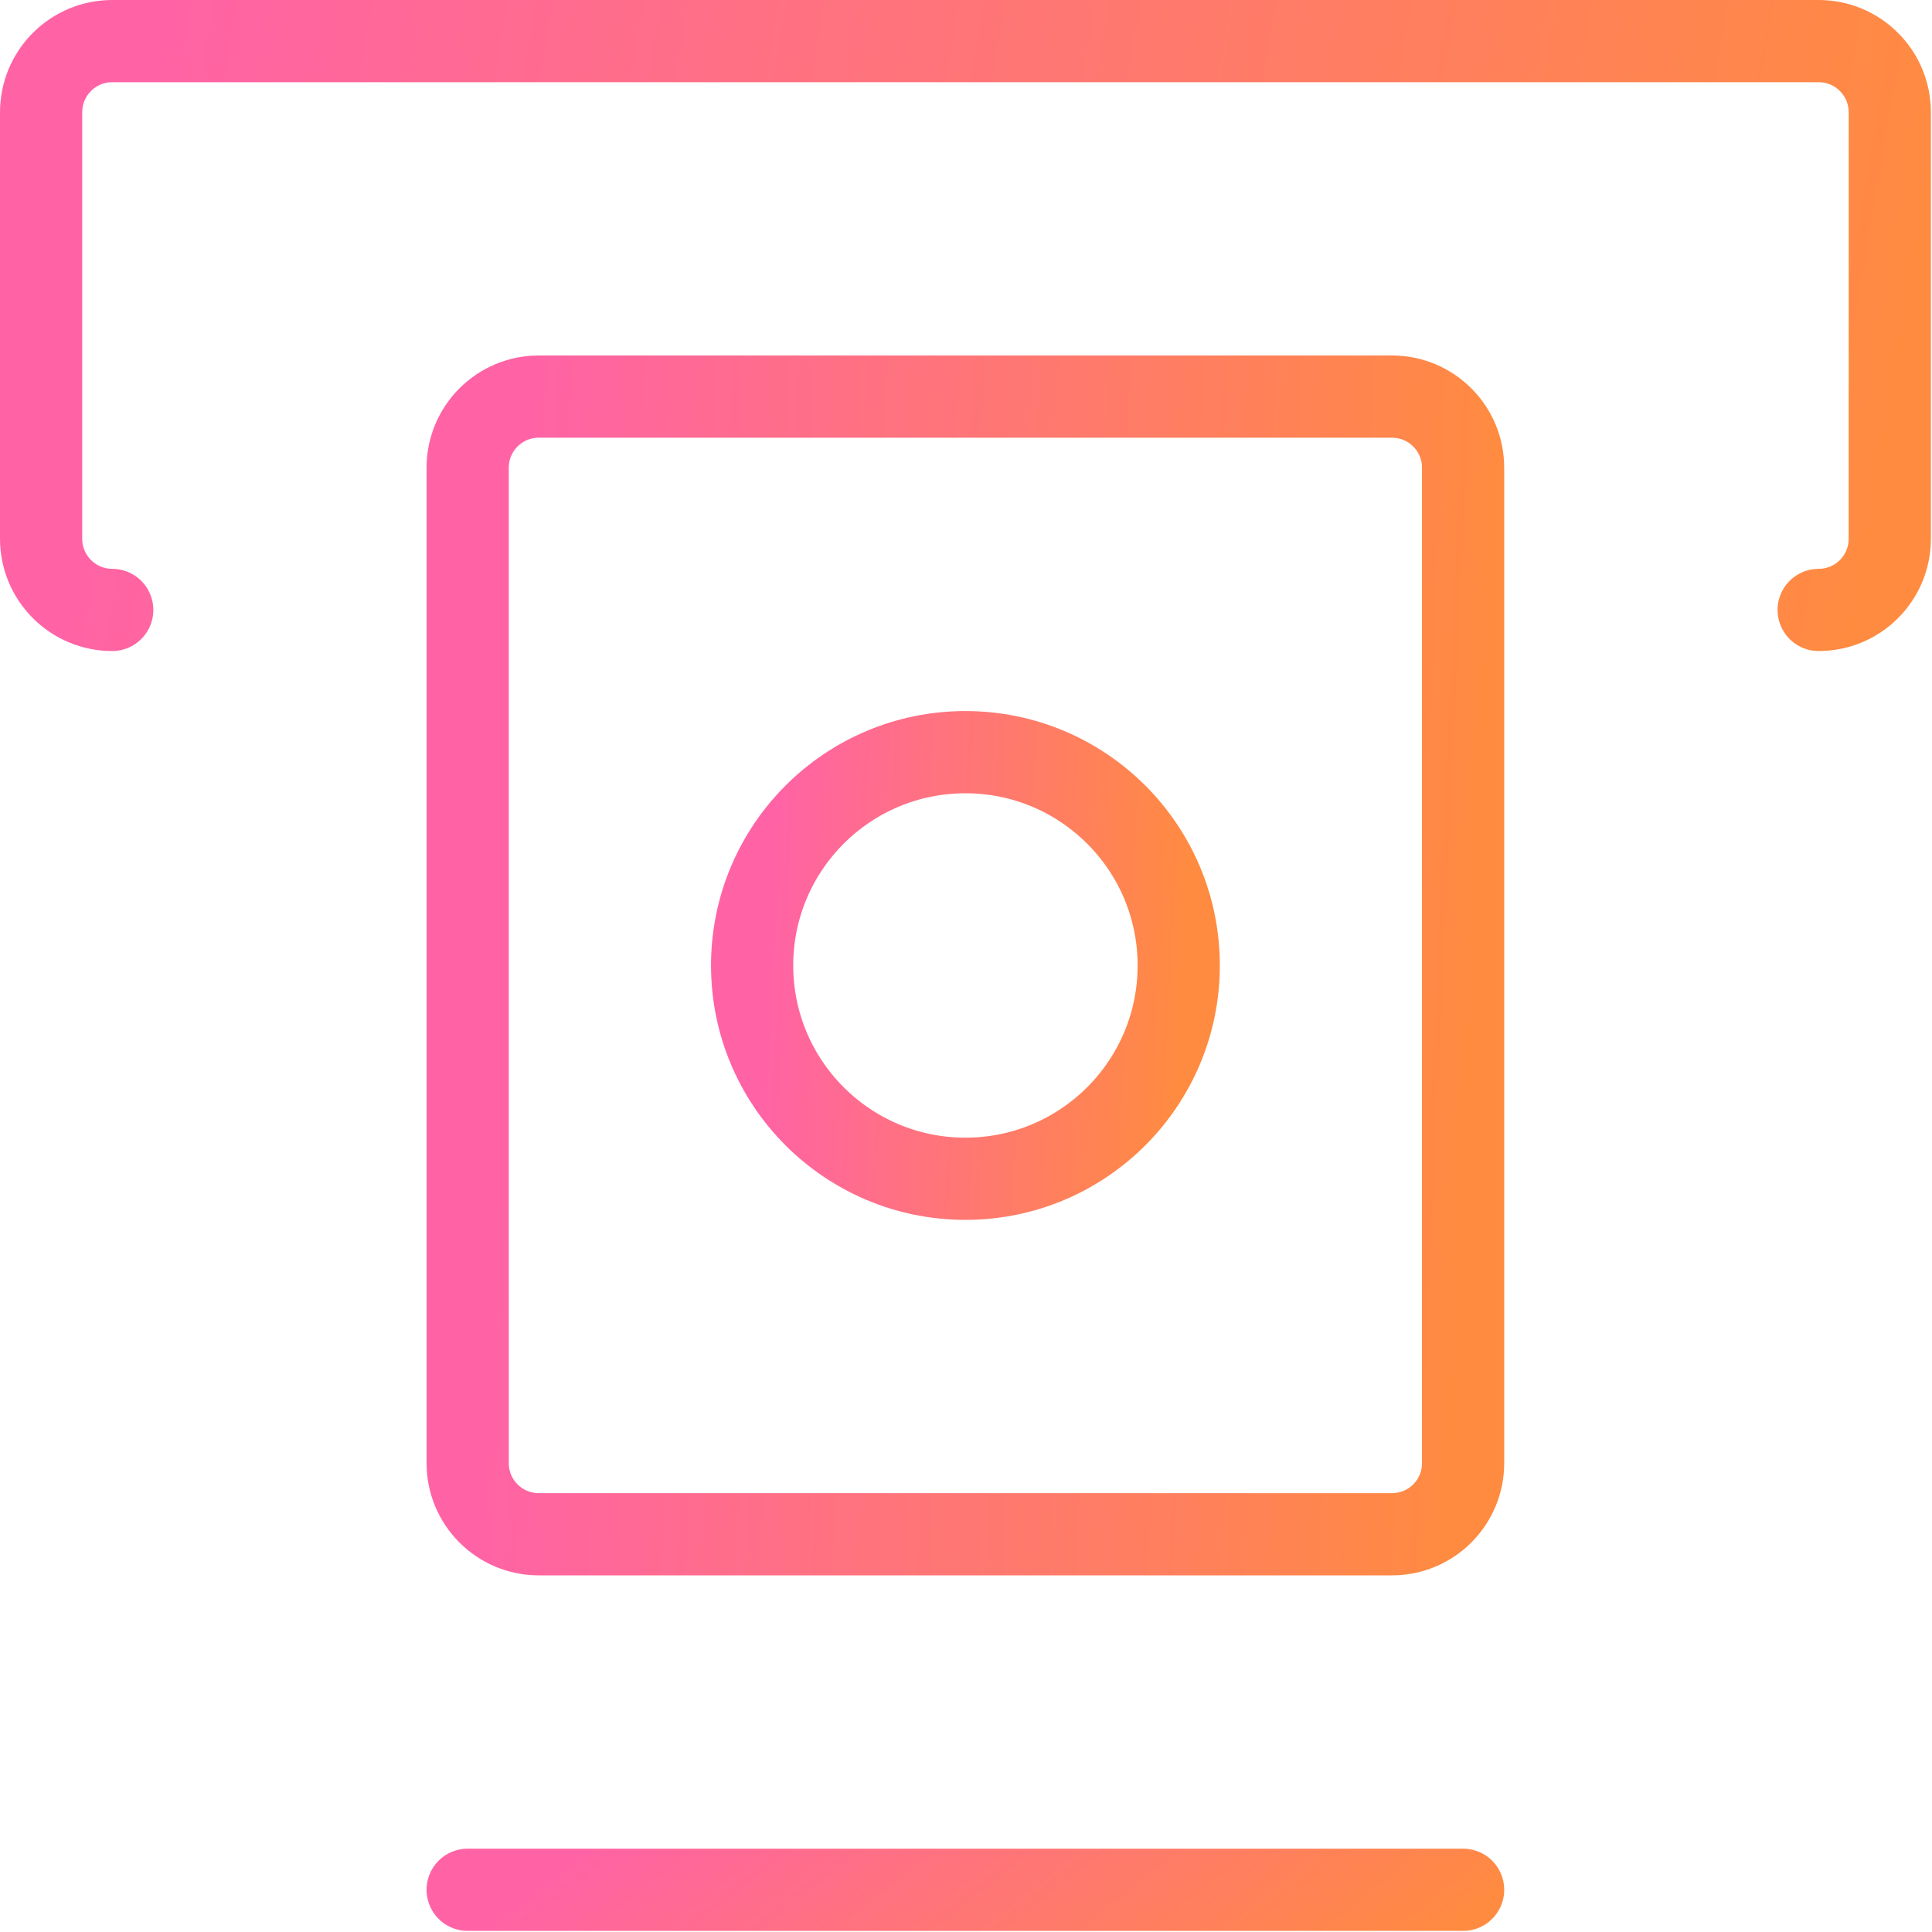
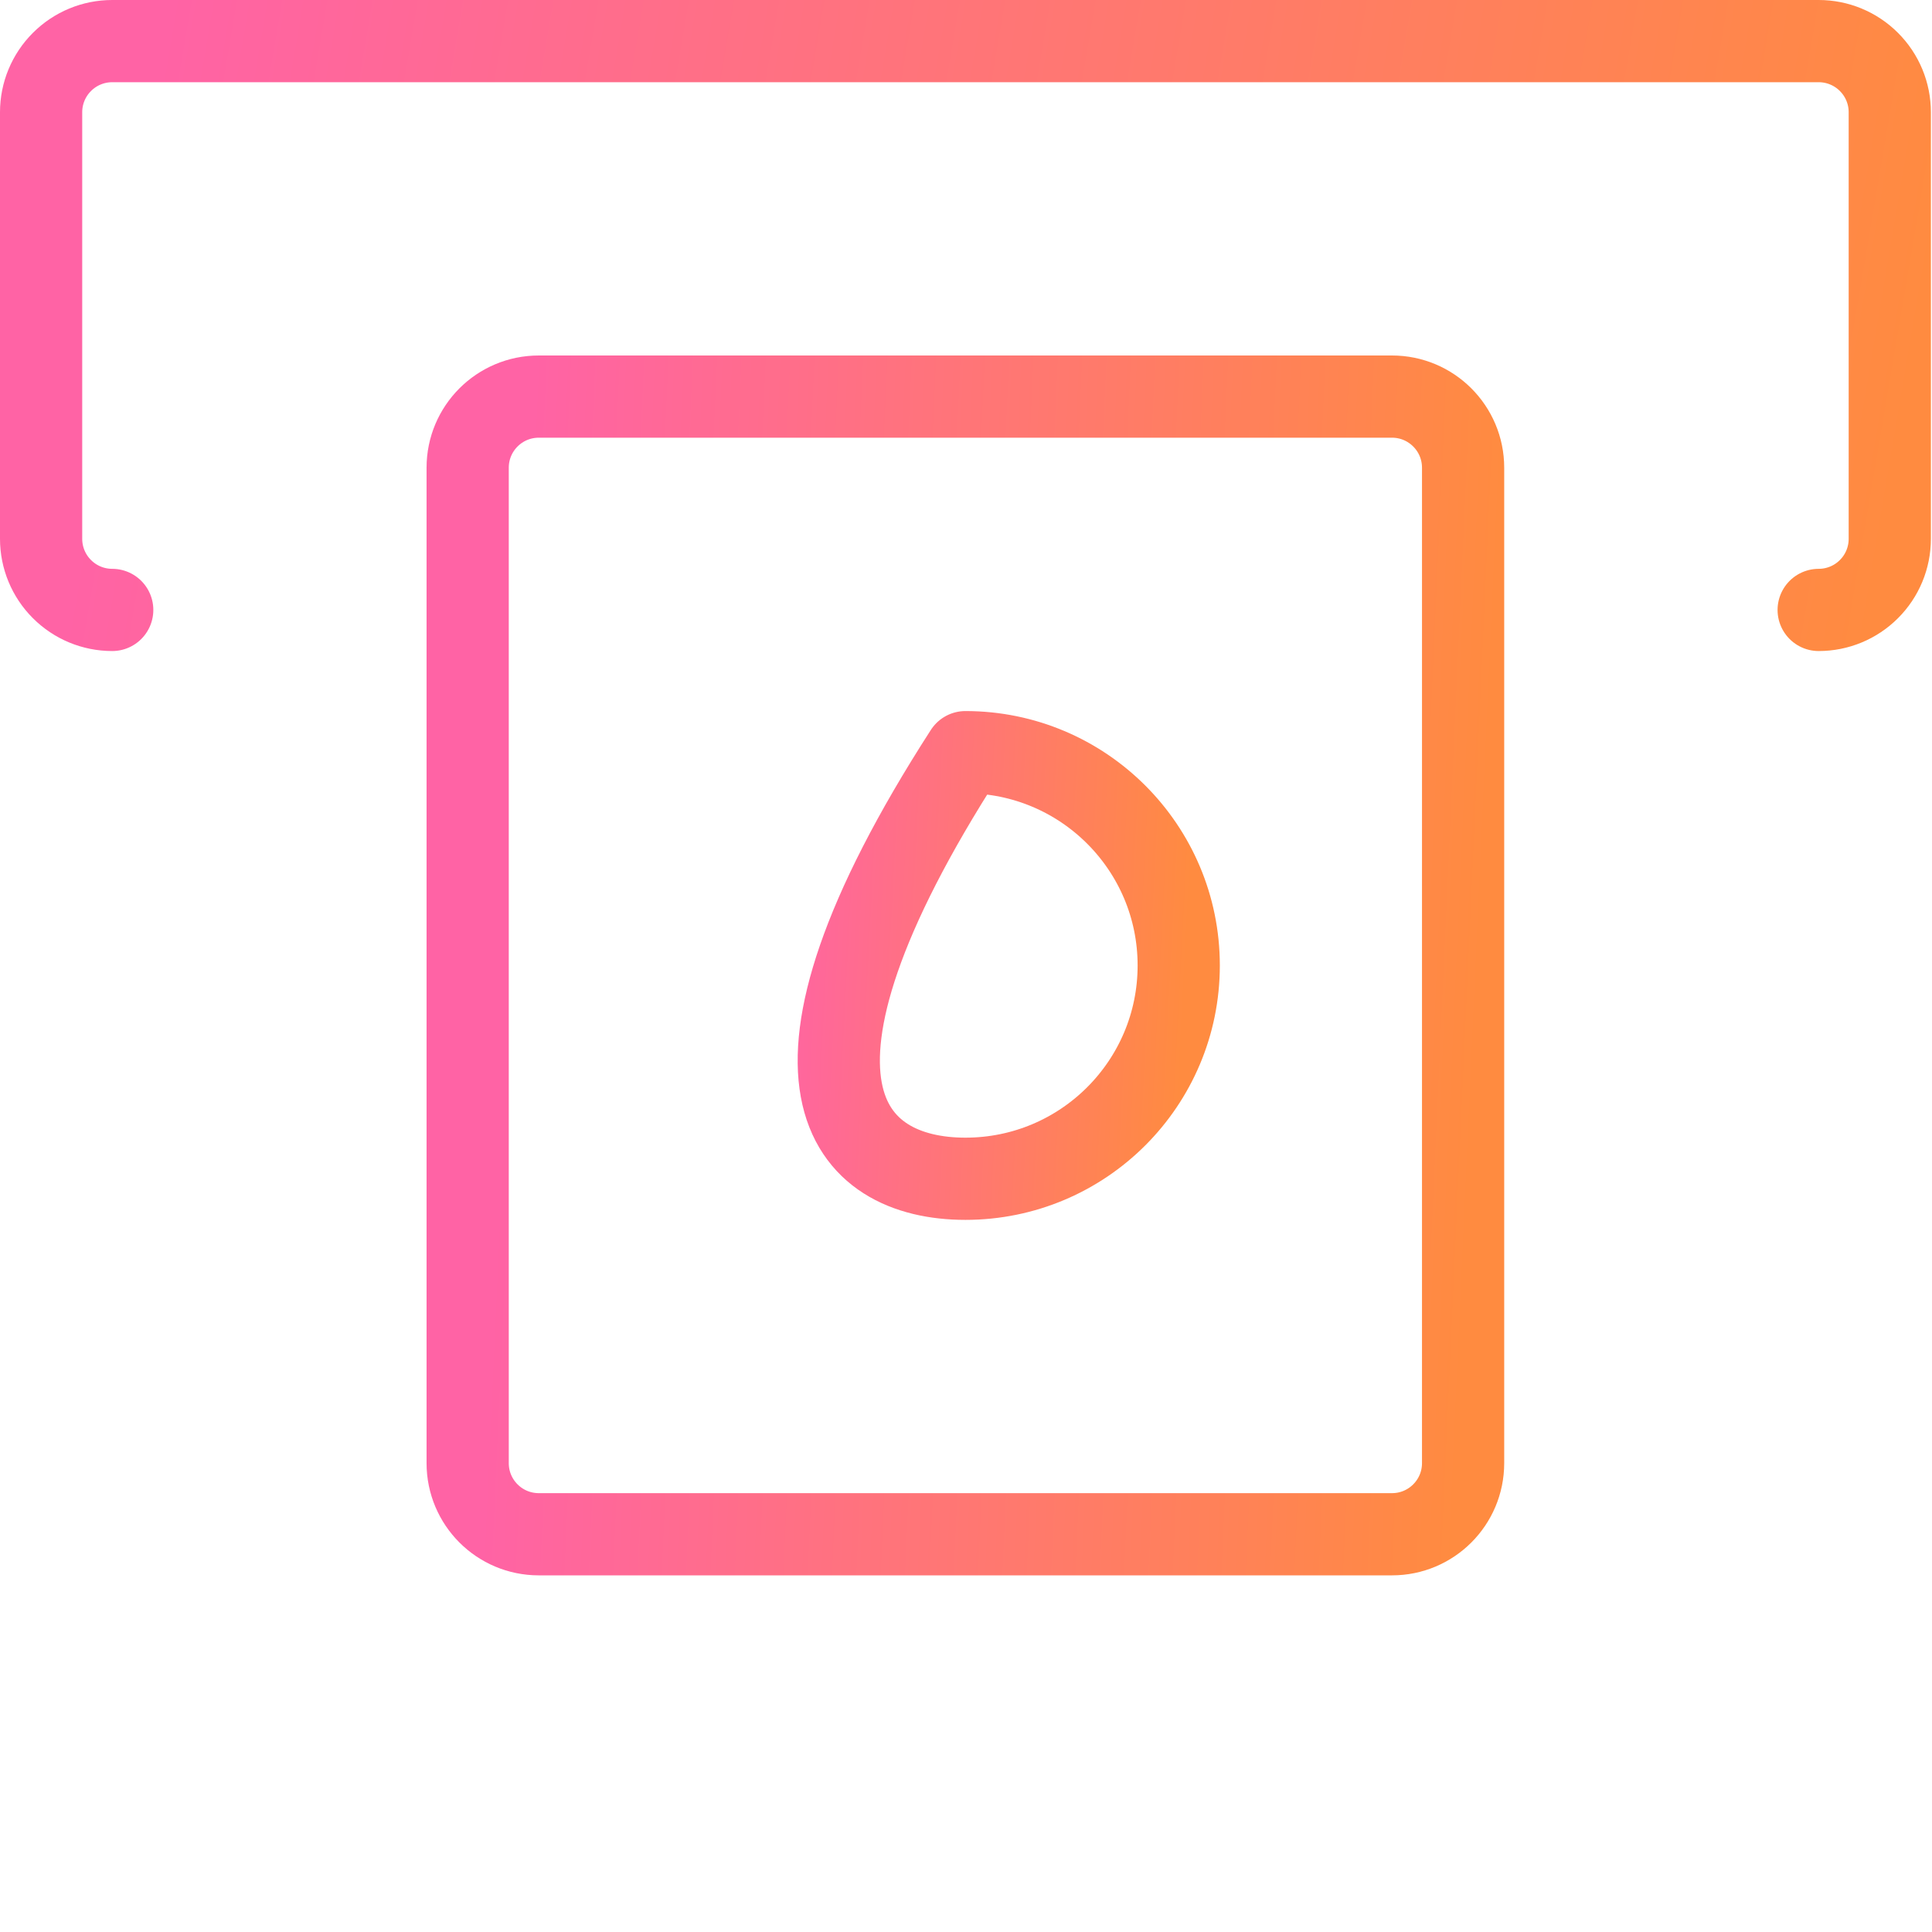
<svg xmlns="http://www.w3.org/2000/svg" width="47" height="47" viewBox="0 0 47 47" fill="none">
  <path d="M2.73 14.838C2.271 14.838 1.831 14.656 1.507 14.331C1.182 14.007 1 13.567 1 13.108V2.73C1 2.271 1.182 1.831 1.507 1.507C1.831 1.182 2.271 1 2.73 1H44.243C44.702 1 45.142 1.182 45.466 1.507C45.791 1.831 45.973 2.271 45.973 2.73V13.108C45.973 13.567 45.791 14.007 45.466 14.331C45.142 14.656 44.702 14.838 44.243 14.838" stroke="url(#paint0_linear_1_1194)" stroke-width="2" stroke-linecap="round" stroke-linejoin="round" />
  <path d="M33.863 9.648H13.107C12.151 9.648 11.377 10.423 11.377 11.378V35.594C11.377 36.55 12.151 37.324 13.107 37.324H33.863C34.819 37.324 35.593 36.55 35.593 35.594V11.378C35.593 10.423 34.819 9.648 33.863 9.648Z" stroke="url(#paint1_linear_1_1194)" stroke-width="2" stroke-linecap="round" stroke-linejoin="round" />
-   <path d="M23.486 28.676C26.352 28.676 28.675 26.353 28.675 23.487C28.675 20.621 26.352 18.298 23.486 18.298C20.62 18.298 18.297 20.621 18.297 23.487C18.297 26.353 20.62 28.676 23.486 28.676Z" stroke="url(#paint2_linear_1_1194)" stroke-width="2" stroke-linecap="round" stroke-linejoin="round" />
-   <path d="M11.377 45.973H35.593" stroke="url(#paint3_linear_1_1194)" stroke-width="2" stroke-linecap="round" stroke-linejoin="round" />
+   <path d="M23.486 28.676C26.352 28.676 28.675 26.353 28.675 23.487C28.675 20.621 26.352 18.298 23.486 18.298C18.297 26.353 20.62 28.676 23.486 28.676Z" stroke="url(#paint2_linear_1_1194)" stroke-width="2" stroke-linecap="round" stroke-linejoin="round" />
  <defs>
    <linearGradient id="paint0_linear_1_1194" x1="3.345" y1="4.571" x2="46.088" y2="11.816" gradientUnits="userSpaceOnUse">
      <stop stop-color="#FF63A5" />
      <stop offset="1" stop-color="#FF8B40" />
    </linearGradient>
    <linearGradient id="paint1_linear_1_1194" x1="12.639" y1="16.791" x2="36.267" y2="17.869" gradientUnits="userSpaceOnUse">
      <stop stop-color="#FF63A5" />
      <stop offset="1" stop-color="#FF8B40" />
    </linearGradient>
    <linearGradient id="paint2_linear_1_1194" x1="18.838" y1="20.976" x2="28.958" y2="21.504" gradientUnits="userSpaceOnUse">
      <stop stop-color="#FF63A5" />
      <stop offset="1" stop-color="#FF8B40" />
    </linearGradient>
    <linearGradient id="paint3_linear_1_1194" x1="12.639" y1="46.231" x2="21.763" y2="57.754" gradientUnits="userSpaceOnUse">
      <stop stop-color="#FF63A5" />
      <stop offset="1" stop-color="#FF8B40" />
    </linearGradient>
  </defs>
</svg>